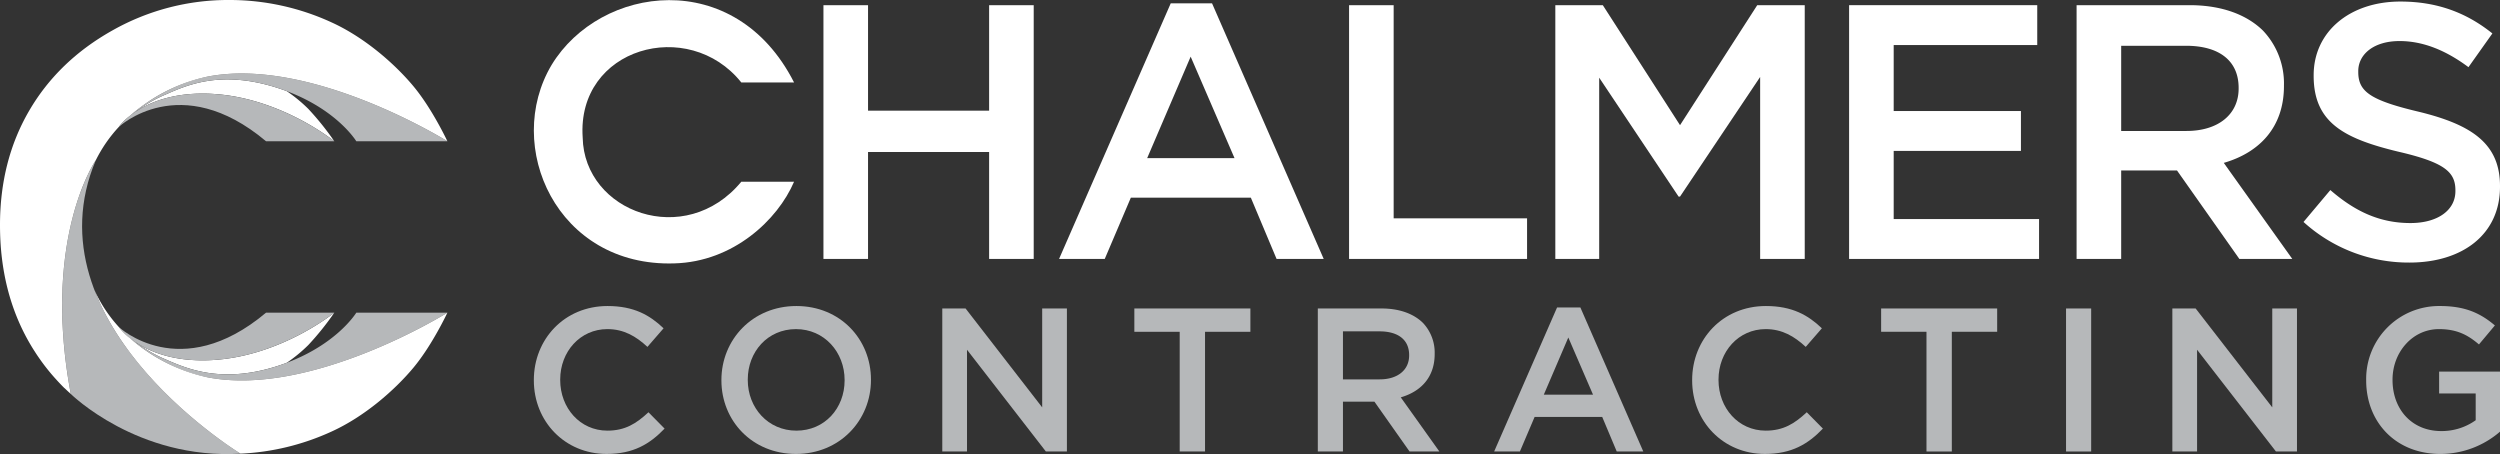
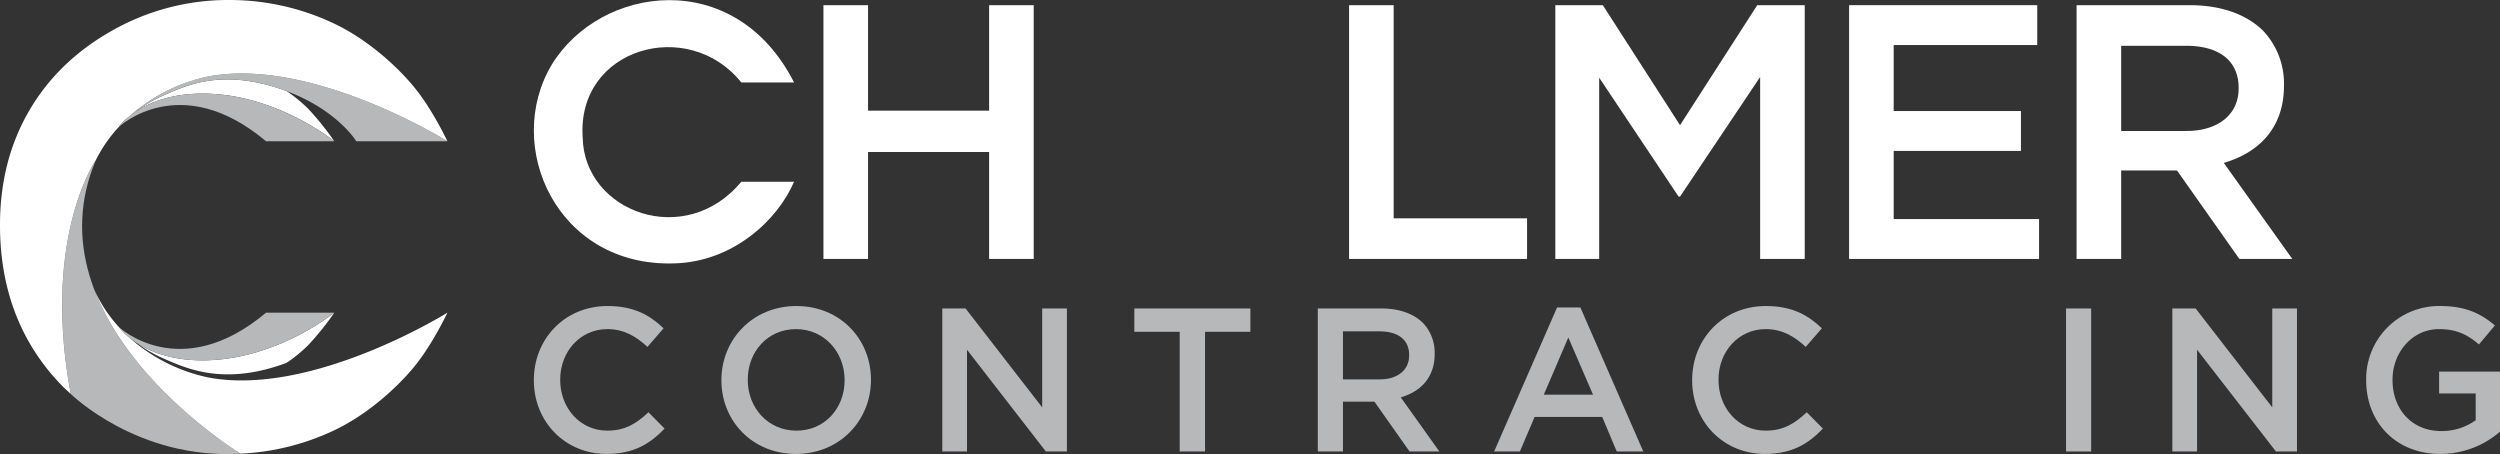
<svg xmlns="http://www.w3.org/2000/svg" viewBox="0 0 864 156.93">
  <rect x="0" y="0" width="864" height="156.93" fill="#333333" stroke="none" />
  <title>chalmershorlogo-logo-reverse-rgb</title>
  <g id="white-rgb">
    <g id="type">
      <path id="type_CompoundPathItem_" data-name="type &lt;CompoundPathItem&gt;" d="M184.497,131.464v-.14c0-14.051,10.521-25.562,25.49-25.562,9.107,0,14.614,3.177,19.346,7.697l-5.578,6.425c-3.954-3.674-8.191-6.143-13.839-6.143-9.391,0-16.31,7.766-16.31,17.439v.143c0,9.67,6.849,17.507,16.31,17.507,6.072,0,9.956-2.398,14.193-6.354l5.577,5.65c-5.153,5.364-10.801,8.755-20.052,8.755C195.231,156.883,184.497,145.655,184.497,131.464Z" style="fill: #b6b8ba" />
      <path id="type_CompoundPathItem_2" data-name="type &lt;CompoundPathItem&gt;" d="M249.32,131.464v-.14c0-13.912,10.733-25.562,25.914-25.562s25.771,11.51,25.771,25.419v.143c0,13.909-10.733,25.558-25.912,25.558C259.912,156.883,249.32,145.372,249.32,131.464Zm42.576,0v-.14c0-9.606-6.99-17.582-16.803-17.582-9.815,0-16.664,7.837-16.664,17.439v.143c0,9.602,6.99,17.507,16.805,17.507C285.047,148.832,291.896,141.066,291.896,131.464Z" style="fill: #b6b8ba" />
      <path id="type_CompoundPathItem_3" data-name="type &lt;CompoundPathItem&gt;" d="M325.652,106.61h8.05L360.18,140.784V106.61h8.543v49.426h-7.272l-27.254-35.164v35.164h-8.544Z" style="fill: #b6b8ba" />
      <path id="type_CompoundPathItem_4" data-name="type &lt;CompoundPathItem&gt;" d="M407.703,114.661H392.03V106.61h40.105v8.051H416.459v41.375h-8.755Z" style="fill: #b6b8ba" />
      <path id="type_CompoundPathItem_5" data-name="type &lt;CompoundPathItem&gt;" d="M455.438,106.61h22.029c6.215,0,11.085,1.837,14.262,4.942a14.941,14.941,0,0,1,4.095,10.664v.139c0,8.119-4.871,12.993-11.72,14.97l13.344,18.711H487.141l-12.145-17.228H464.123v17.228h-8.686Zm21.395,24.5c6.213,0,10.167-3.248,10.167-8.259v-.143c0-5.296-3.813-8.191-10.238-8.191h-12.638V131.11Z" style="fill: #b6b8ba" />
      <path id="type_CompoundPathItem_6" data-name="type &lt;CompoundPathItem&gt;" d="M538.125,106.256h8.05l21.747,49.78h-9.179l-5.014-11.932h-23.37l-5.085,11.932h-8.896Zm12.427,30.15-8.543-19.769-8.473,19.769Z" style="fill: #b6b8ba" />
      <path id="type_CompoundPathItem_7" data-name="type &lt;CompoundPathItem&gt;" d="M584.808,131.464v-.14c0-14.051,10.521-25.562,25.49-25.562,9.107,0,14.614,3.177,19.346,7.697l-5.578,6.425c-3.954-3.674-8.191-6.143-13.839-6.143-9.391,0-16.31,7.766-16.31,17.439v.143c0,9.67,6.849,17.507,16.31,17.507,6.072,0,9.956-2.398,14.193-6.354l5.577,5.65c-5.153,5.364-10.801,8.755-20.052,8.755C595.541,156.883,584.808,145.655,584.808,131.464Z" style="fill: #b6b8ba" />
-       <path id="type_CompoundPathItem_8" data-name="type &lt;CompoundPathItem&gt;" d="M665.793,114.661H650.119V106.61h40.103v8.051H674.548v41.375h-8.755Z" style="fill: #b6b8ba" />
      <path id="type_CompoundPathItem_9" data-name="type &lt;CompoundPathItem&gt;" d="M714.024,106.61h8.684v49.426h-8.684Z" style="fill: #b6b8ba" />
      <path id="type_CompoundPathItem_10" data-name="type &lt;CompoundPathItem&gt;" d="M750.765,106.61h8.05l26.479,34.174V106.61h8.543v49.426h-7.272l-27.254-35.164v35.164h-8.544Z" style="fill: #b6b8ba" />
      <path id="type_CompoundPathItem_11" data-name="type &lt;CompoundPathItem&gt;" d="M817.752,131.464v-.14a25.182,25.182,0,0,1,25.49-25.562c8.613,0,13.909,2.401,18.992,6.708l-5.507,6.568c-3.813-3.248-7.555-5.296-13.839-5.296-9.109,0-16.028,7.976-16.028,17.439v.143c0,10.167,6.708,17.65,16.805,17.65a20.18,20.18,0,0,0,11.932-3.742v-9.248H842.96v-7.558H864v20.759a31.503,31.503,0,0,1-20.616,7.697C827.921,156.883,817.752,145.869,817.752,131.464Z" style="fill: #b6b8ba" />
      <path id="type_CompoundPathItem_12" data-name="type &lt;CompoundPathItem&gt;" d="M284.584,1.788h15.41V38.246H341.84V1.788h15.41v87.7H341.84V52.53H299.993V89.489h-15.41Z" style="fill: #fff" />
-       <path id="type_CompoundPathItem_13" data-name="type &lt;CompoundPathItem&gt;" d="M404.602,1.161h14.284L457.474,89.489H441.186l-8.895-21.173h-41.47L381.8,89.489H366.014Zm22.051,53.498-15.16-35.081L396.458,54.659Z" style="fill: #fff" />
      <path id="type_CompoundPathItem_14" data-name="type &lt;CompoundPathItem&gt;" d="M466.237,1.788h15.41V75.456h46.106V89.489h-61.516Z" style="fill: #fff" />
      <path id="type_CompoundPathItem_15" data-name="type &lt;CompoundPathItem&gt;" d="M537.52,1.788h16.412L580.617,43.26,607.303,1.788h16.413v87.7h-15.41V26.596L580.617,67.939h-.5L552.678,26.847V89.489H537.52Z" style="fill: #fff" />
      <path id="type_CompoundPathItem_16" data-name="type &lt;CompoundPathItem&gt;" d="M639.049,1.788h65.023V15.57H654.458V38.371h43.976V52.153H654.458V75.707h50.24v13.782H639.049Z" style="fill: #fff" />
      <path id="type_CompoundPathItem_17" data-name="type &lt;CompoundPathItem&gt;" d="M717.67,1.788h39.089c11.026,0,19.671,3.258,25.308,8.771a26.508,26.508,0,0,1,7.267,18.919v.251c0,14.406-8.645,23.052-20.797,26.561l23.679,33.2H773.923L752.375,58.92H733.08V89.489h-15.41Zm37.961,43.475c11.026,0,18.042-5.764,18.042-14.66v-.251c0-9.395-6.766-14.532-18.167-14.532H733.08V45.264Z" style="fill: #fff" />
-       <path id="type_CompoundPathItem_18" data-name="type &lt;CompoundPathItem&gt;" d="M796.095,76.71l9.271-11.026c8.395,7.266,16.913,11.402,27.688,11.402,9.522,0,15.536-4.51,15.536-11.026V65.81c0-6.265-3.509-9.646-19.796-13.406-18.668-4.51-29.192-10.022-29.192-26.184v-.251c0-15.034,12.529-25.432,29.944-25.432,12.779,0,22.928,3.882,31.823,11.023L853.1,23.212c-7.893-5.889-15.786-9.022-23.804-9.022-9.02,0-14.282,4.638-14.282,10.401V24.84c0,6.767,4.009,9.774,20.922,13.782C854.478,43.134,864,49.773,864,64.308v.251c0,16.41-12.904,26.184-31.321,26.184A54.018,54.018,0,0,1,796.095,76.71Z" style="fill: #fff" />
      <path id="type_CompoundPathItem_19" data-name="type &lt;CompoundPathItem&gt;" d="M256.194,62.803c-19.349,23.4-54.324,10.521-54.819-15.294-2.116-31.05,36.582-41.829,54.819-19.015h18.233C254.029-11.687,207.421-5.15,190.656,22.4c-16.748,28.067,1.743,69.901,42.365,68.627,20.416-.526,35.788-15.072,41.406-28.225H256.194Z" style="fill: #fff" />
    </g>
    <g id="logoMark">
      <path id="logoMark_PathItem_" data-name="logoMark &lt;PathItem&gt;" d="M95.618,126.584c1.202-.382,2.355-.785,3.467-1.204a51.669,51.669,0,0,0,7.453-6.121,96.324,96.324,0,0,0,9.001-11.202c-.001.001-18.015,14.733-41.388,16.338-12.644.868-21.106-2.285-26.309-5.491-.024-.007-.049-.015-.073-.022a45.551,45.551,0,0,0,8.472,4.896C63.901,127.119,75.914,132.847,95.618,126.584Z" style="fill: #fff" />
      <polygon id="logoMark_PathItem_2" data-name="logoMark &lt;PathItem&gt;" points="91.943 108.058 91.939 108.061 91.943 108.058 115.54 108.058 115.54 108.058 91.943 108.058" style="fill: #fff" />
-       <path id="logoMark_PathItem_3" data-name="logoMark &lt;PathItem&gt;" d="M49.707,36.222c-.314.221-.623.449-.933.677Q49.234,36.56,49.707,36.222Z" style="fill: #fff" />
      <polygon id="logoMark_PathItem_4" data-name="logoMark &lt;PathItem&gt;" points="91.943 48.82 91.942 48.819 91.943 48.82 91.943 48.82" style="fill: #fff" />
      <path id="logoMark_PathItem_5" data-name="logoMark &lt;PathItem&gt;" d="M24.463,136.151S47.528,158.916,83.13,156.79c0,0-73.877-45.027-50.009-101.447C33.12,55.343,14.355,82.329,24.463,136.151Z" style="fill: #b6b8ba" />
-       <path id="logoMark_PathItem_6" data-name="logoMark &lt;PathItem&gt;" d="M123.14,108.058H154.62S107.557,137.44,71.673,130.387c-12.715-2.499-24.49-10.37-30.613-17.375a47.717,47.717,0,0,0,15.182,10.766c7.66,3.341,19.673,9.069,39.377,2.806C115.817,120.164,123.14,108.058,123.14,108.058Z" style="fill: #b6b8ba" />
      <path id="logoMark_PathItem_7" data-name="logoMark &lt;PathItem&gt;" d="M47.854,37.965q.465-.286.965-.57c.038-.021.077-.043.115-.064q.456-.257.939-.51c.068-.035.138-.07.206-.106.299-.153.605-.305.921-.456.096-.046.195-.091.293-.137.297-.138.599-.274.91-.408.123-.053.248-.105.373-.158q.444-.185.906-.365.222-.086.449-.17.446-.166.91-.325.257-.088.518-.174c.301-.099.609-.195.921-.288.194-.059.387-.116.585-.173.306-.087.619-.17.935-.252.215-.056.43-.112.65-.165.313-.076.634-.147.957-.217.234-.051.467-.103.707-.151.324-.065.655-.124.988-.183.252-.044.501-.09.758-.132.335-.054.68-.101,1.025-.148.267-.037.532-.075.805-.108.351-.042.712-.077,1.072-.112.281-.028.557-.058.843-.081.373-.03.757-.051,1.14-.073.287-.017.569-.038.861-.05.406-.017.825-.023,1.242-.032.283-.006.56-.017.849-.018.462-.002.939.009,1.414.018.258.005.508.003.769.012q1.063.034,2.169.109c.034.002.067.003.101.005,15.988,1.098,29.465,8.337,36.388,12.802.15.096.29.189.433.282,2.922,1.912,4.567,3.253,4.567,3.253a96.345,96.345,0,0,0-9.001-11.202,51.707,51.707,0,0,0-7.462-6.128q-1.664-.624-3.458-1.197c-20.08-6.359-31.717-.535-39.377,2.806a45.569,45.569,0,0,0-8.472,4.896l.073-.022Z" style="fill: #fff" />
      <path id="logoMark_PathItem_8" data-name="logoMark &lt;PathItem&gt;" d="M123.14,48.82H154.62S107.557,19.438,71.673,26.491c-12.715,2.499-24.49,10.37-30.613,17.375A47.715,47.715,0,0,1,56.241,33.1c7.66-3.341,19.297-9.166,39.377-2.806C115.823,36.693,123.14,48.82,123.14,48.82Z" style="fill: #b6b8ba" />
      <path id="logoMark_PathItem_9" data-name="logoMark &lt;PathItem&gt;" d="M91.943,108.058H115.54s-18.015,14.733-41.388,16.338C49.973,126.055,41.06,113.012,41.06,113.012S62.268,132.989,91.943,108.058Z" style="fill: #b6b8ba" />
      <path id="logoMark_PathItem_10" data-name="logoMark &lt;PathItem&gt;" d="M33.12,55.343c-.009.021-.016.042-.025.063a48.602,48.602,0,0,1,7.996-11.57l-.032.029a20.199,20.199,0,0,1,3.836-3.832c1.188-1.056,2.484-2.103,3.869-3.127.314-.232.628-.463.946-.686a58.449,58.449,0,0,1,21.962-9.73C107.556,19.438,154.616,48.818,154.62,48.82c0,0-5.22-11.172-11.687-18.951S126.02,12.95,114.666,7.77A84.412,84.412,0,0,0,79.241,0,81.231,81.231,0,0,0,38.862,10.511Q20.113,21.024,10.057,38.306-.002,55.59,0,77.825c0,15.537,3.488,29.173,10.323,40.913l-.002.006c.037.064.077.124.114.188q.486.828.993,1.644c.252.405.511.805.77,1.204.152.234.302.47.457.703.325.489.657.971.993,1.451l.035.05a70.958,70.958,0,0,0,5.719,7.145q1.4,1.55,2.897,3.044l.014-.032c.699.68,1.418,1.344,2.149,2C14.358,82.326,33.12,55.343,33.12,55.343Z" style="fill: #fff" />
      <path id="logoMark_PathItem_11" data-name="logoMark &lt;PathItem&gt;" d="M71.673,130.387a59.482,59.482,0,0,1-26.777-13.543,20.186,20.186,0,0,1-3.836-3.832s.023.022.068.061a48.506,48.506,0,0,1-8.426-12.698c12.881,33.423,50.132,56.234,50.419,56.41a84.516,84.516,0,0,0,31.546-7.677c11.354-5.179,21.8-14.32,28.266-22.099s11.687-18.951,11.687-18.951h-.001C154.577,108.084,107.541,137.437,71.673,130.387Z" style="fill: #fff" />
      <path id="logoMark_PathItem_12" data-name="logoMark &lt;PathItem&gt;" d="M91.943,48.82H115.54S97.525,34.087,74.151,32.482C49.973,30.822,41.06,43.866,41.06,43.866S62.268,23.888,91.943,48.82Z" style="fill: #b6b8ba" />
    </g>
  </g>
</svg>